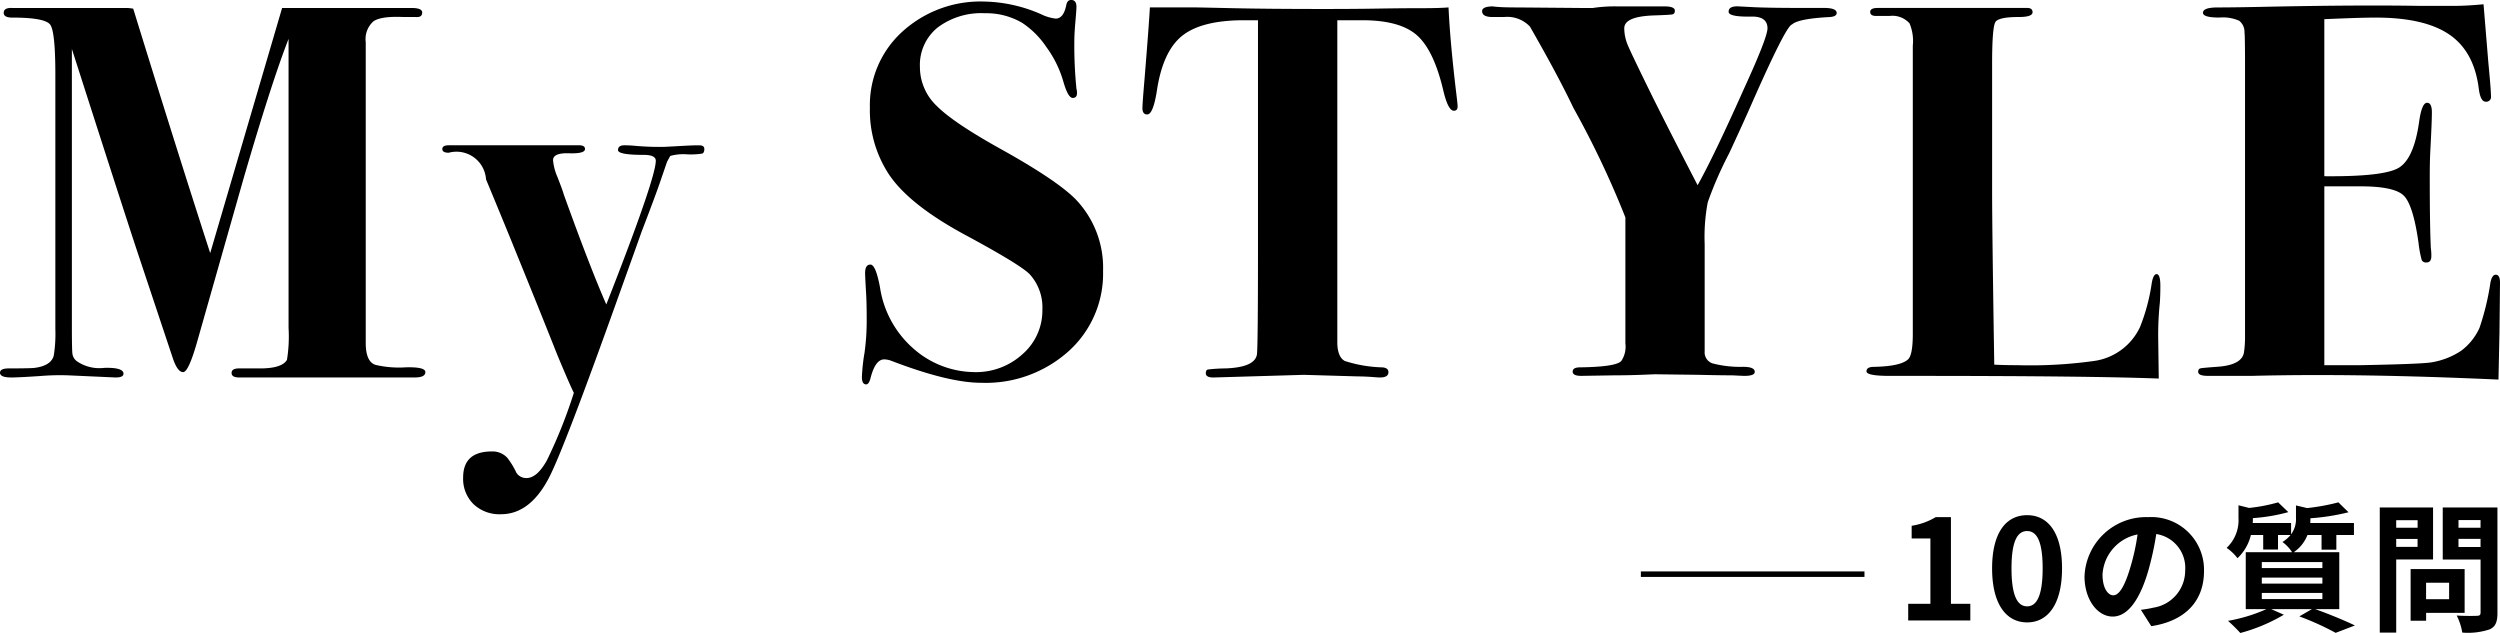
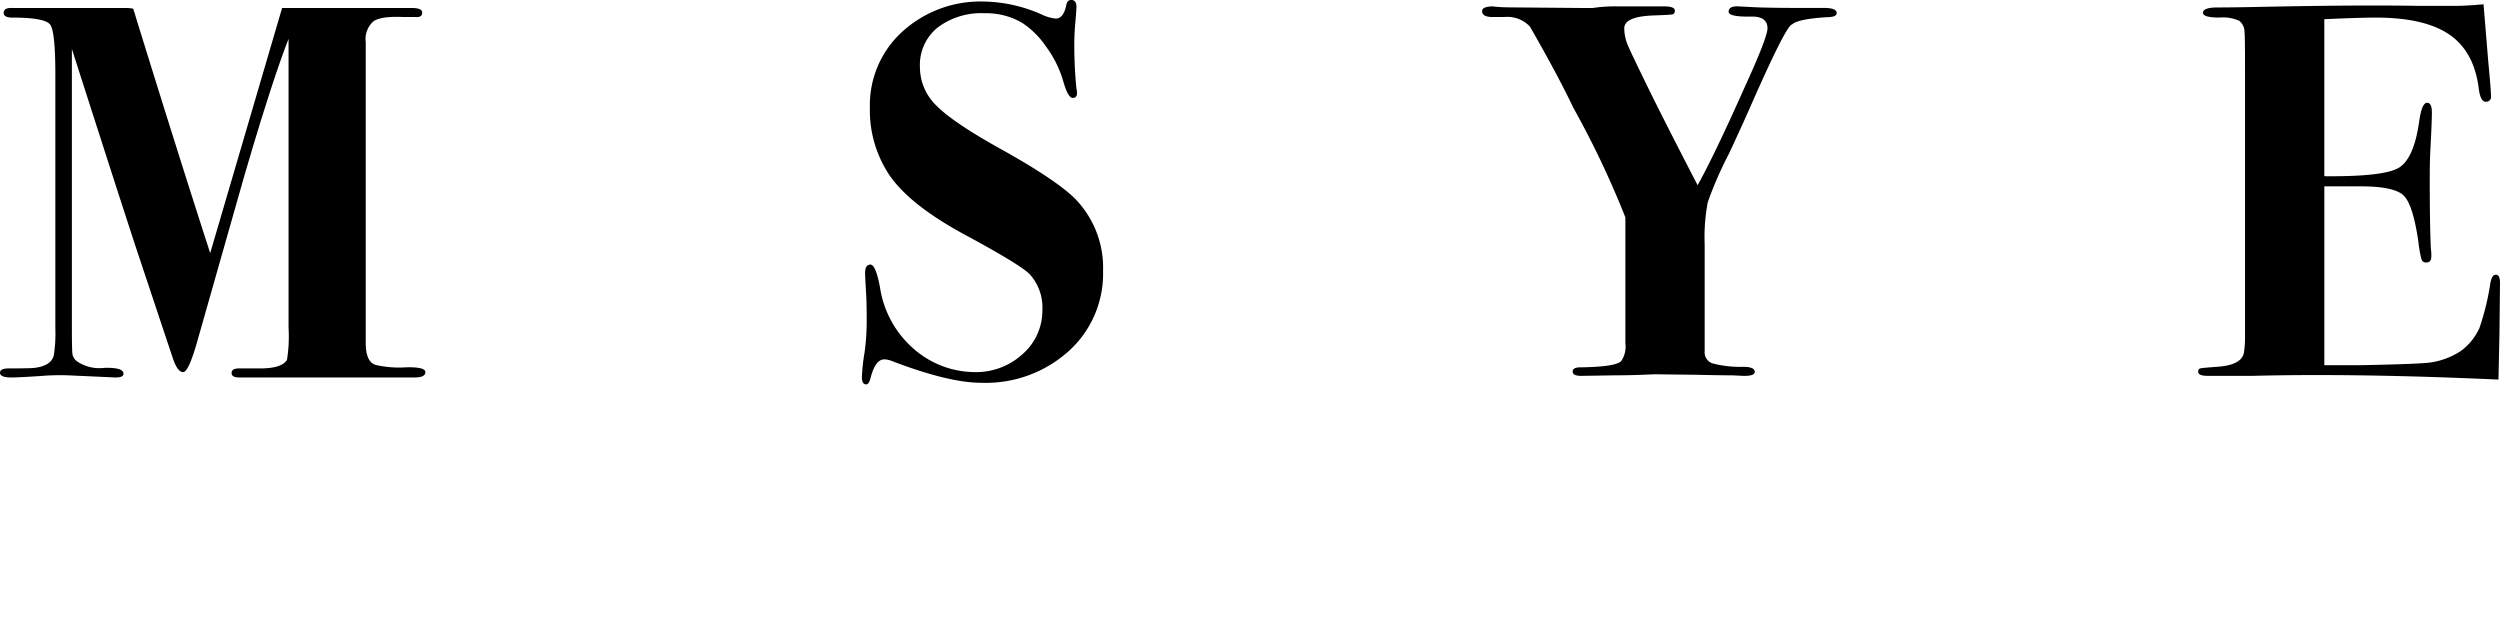
<svg xmlns="http://www.w3.org/2000/svg" width="322.353" height="81.62" viewBox="0 0 322.353 81.62">
  <g id="kv_ttl" transform="translate(-846.43 -186)">
    <g id="グループ_6413" data-name="グループ 6413" transform="translate(846.43 186)">
      <path id="パス_9877" data-name="パス 9877" d="M807.723,703.09q0,.687-1.372.687H783.7q-.961,0-.961-.584c0-.388.32-.583.961-.583h2.334q3.157.069,3.843-1.1a18.77,18.77,0,0,0,.206-4.125V660.118q-2.223,5.7-5.835,18.123l-5.972,21.005q-1.1,3.844-1.786,3.843-.754,0-1.372-1.922-.207-.617-4.393-13.18-1.579-4.737-8.581-26.566v35.606q0,3.1.068,3.685a1.434,1.434,0,0,0,.617,1,5.123,5.123,0,0,0,3.5.827q2.472-.067,2.471.758,0,.482-1.029.482l-6.109-.276a31.1,31.1,0,0,0-3.638.092q-2.747.184-3.707.184-1.442,0-1.442-.619,0-.549,1.167-.55,2.744,0,3.294-.068,2.127-.274,2.471-1.582a17.687,17.687,0,0,0,.206-3.435V664.731q0-5.5-.652-6.429t-4.908-.927c-.733,0-1.1-.205-1.1-.618,0-.459.387-.664,1.162-.619H769.3a5.662,5.662,0,0,1,.753.088q5.86,18.977,9.927,31.515l9.271-31.605,1.443,0h15.247q1.374,0,1.374.584,0,.652-.824.582h-1.578q-2.883-.135-3.879.55a3.054,3.054,0,0,0-1,2.677v38.785q0,2.47,1.292,2.848a13.305,13.305,0,0,0,3.844.31Q807.724,702.4,807.723,703.09Z" transform="translate(-752.876 -655.107)" />
-       <path id="パス_9878" data-name="パス 9878" d="M840.066,673.2c0,.32-.092.514-.274.583a9.262,9.262,0,0,1-1.922.1,6.3,6.3,0,0,0-2.2.206l-.412.755-.824,2.4q-.549,1.647-2.471,6.658-.138.413-3.02,8.443-6.8,19.016-8.788,23-2.47,4.942-6.314,4.942a4.852,4.852,0,0,1-3.535-1.3,4.578,4.578,0,0,1-1.339-3.432q0-3.365,3.707-3.363a2.57,2.57,0,0,1,1.991.823,9.942,9.942,0,0,1,1.167,1.921,1.511,1.511,0,0,0,1.3.686q1.373,0,2.643-2.3a63.664,63.664,0,0,0,3.466-8.685q-.548-1.1-2.123-4.874-2.063-5.216-5.5-13.657-.822-2.06-3.7-9a3.818,3.818,0,0,0-4.811-3.431c-.549,0-.824-.159-.824-.479s.274-.482.823-.482h16.818c.5,0,.756.161.756.482q0,.617-2.06.549t-2.06.892a6.78,6.78,0,0,0,.55,2.128q.753,1.924.823,2.265,3.362,9.337,5.492,14.209,6.383-16.268,6.383-18.533,0-.756-1.578-.755-3.295,0-3.294-.618t.823-.618c.457,0,.915.025,1.373.068a35.538,35.538,0,0,0,3.569.138q.274,0,2.026-.1c1.167-.068,1.932-.1,2.3-.1h.412C839.861,672.721,840.066,672.882,840.066,673.2Z" transform="translate(-749.249 -653.981)" />
      <path id="パス_9879" data-name="パス 9879" d="M888.04,690.113a13.442,13.442,0,0,1-4.427,10.331,16,16,0,0,1-11.292,4.085q-4.187,0-11.532-2.814a2.794,2.794,0,0,0-.961-.206q-1.168,0-1.784,2.471-.207.754-.55.755c-.366,0-.549-.321-.549-.961a24.8,24.8,0,0,1,.344-3.158,29.95,29.95,0,0,0,.273-4.324q0-1.991-.068-3.158-.138-2.334-.137-2.748,0-1.1.687-1.1t1.236,2.952a13.037,13.037,0,0,0,4.325,7.894,12.023,12.023,0,0,0,7.826,3.02,8.891,8.891,0,0,0,6.246-2.333,7.447,7.447,0,0,0,2.539-5.7,6.364,6.364,0,0,0-1.648-4.6q-1.235-1.235-7.962-4.874-7.484-3.979-10.159-7.962a15.019,15.019,0,0,1-2.472-8.65,12.767,12.767,0,0,1,4.187-9.782,14.952,14.952,0,0,1,10.572-3.879,19,19,0,0,1,7.344,1.648,5.682,5.682,0,0,0,1.855.549q1.028,0,1.372-1.784c.092-.412.3-.618.618-.618q.686,0,.687.893c0,.23-.046.869-.138,1.923s-.138,1.92-.138,2.608a55.82,55.82,0,0,0,.276,6.041,1.809,1.809,0,0,1,.068.549c0,.412-.184.617-.55.617q-.617,0-1.236-2.2a14.1,14.1,0,0,0-2.161-4.359,11.21,11.21,0,0,0-3.124-3.123,9.157,9.157,0,0,0-4.806-1.237,9.348,9.348,0,0,0-6.109,1.855,6.207,6.207,0,0,0-2.266,5.078,6.9,6.9,0,0,0,2.128,4.979q2.127,2.161,8.169,5.525,7.413,4.118,9.816,6.589A12.733,12.733,0,0,1,888.04,690.113Z" transform="translate(-745.81 -655.172)" />
-       <path id="パス_9880" data-name="パス 9880" d="M931.458,668.843c0,.365-.16.547-.481.547q-.756,0-1.372-2.646-1.237-5.222-3.433-7.123t-7-1.9h-3.225v41.737q.069,1.717.97,2.2a17.138,17.138,0,0,0,4.857.823q.763.069.764.617c0,.458-.367.687-1.1.687-.138,0-.481-.022-1.031-.068q-1.028-.069-1.715-.069l-7.071-.205-11.67.343c-.641,0-.961-.185-.961-.551,0-.274.091-.436.274-.482a21.164,21.164,0,0,1,2.266-.138q3.772-.138,4.049-1.789.138-.9.138-13.978V657.72h-1.786q-5.493,0-8,2.015t-3.26,7.133q-.481,3-1.237,3-.617,0-.617-.823,0-.549.274-3.776.549-6.728.688-9.2h6.04q.207,0,4.771.1t11.635.1q3.913,0,7-.052t5.629-.051q2.265,0,3.432-.1.2,4.442,1.029,11.338Q931.458,668.571,931.458,668.843Z" transform="translate(-743.511 -655.111)" />
      <path id="パス_9881" data-name="パス 9881" d="M977.55,656.8c0,.3-.3.475-.893.518q-4.051.208-4.874.965-.756.139-5.218,10.268-.961,2.206-2.882,6.341a48.633,48.633,0,0,0-2.755,6.3,23.955,23.955,0,0,0-.4,5.4v13.832a1.493,1.493,0,0,0,1,1.547,14.066,14.066,0,0,0,3.947.448q1.509,0,1.51.646c0,.348-.436.52-1.308.52q-.276,0-1.584-.069-1.583,0-4.406-.067l-5.507-.069c-.138,0-.736.025-1.791.069q-1.927.069-3.441.067l-4.338.069c-.735,0-1.1-.182-1.1-.549s.32-.549.961-.549q4.873-.069,5.354-.893a3.322,3.322,0,0,0,.481-2.191V683.156a118.773,118.773,0,0,0-6.7-14.119q-1.985-4.179-5.607-10.487a4.009,4.009,0,0,0-3.352-1.234H933.2q-1.368,0-1.368-.755,0-.617,1.443-.618c-.138,0,.057.025.583.069s1.406.068,2.642.068l8.1.069h1.511a18.68,18.68,0,0,1,3.02-.207h6.178c.915,0,1.374.184,1.374.55q0,.412-.31.481t-2.437.138q-3.776.138-3.776,1.652a5.731,5.731,0,0,0,.479,2.237q.479,1.136,3.222,6.713,2.4,4.818,5.757,11.288,2.116-3.779,6.01-12.506,3-6.552,3-7.723,0-1.515-1.991-1.516-3.023.069-3.02-.621,0-.758,1.3-.691l1.922.1q1.922.1,6.523.1h2.608Q977.548,656.151,977.55,656.8Z" transform="translate(-740.726 -655.12)" />
-       <path id="パス_9882" data-name="パス 9882" d="M1016.135,691.969c0,.87-.025,1.6-.069,2.2a39.581,39.581,0,0,0-.205,4.875l.067,4.874q-8.786-.344-31.782-.344h-2.884q-3.02,0-3.02-.583c0-.389.319-.583.961-.583q3.431-.069,4.393-.961.618-.545.618-3.29V661a5.888,5.888,0,0,0-.418-2.878,2.952,2.952,0,0,0-2.573-.959h-1.737c-.51,0-.765-.173-.765-.516s.319-.515.961-.515h19.289c.457,0,.687.184.687.548q0,.62-1.784.618-2.54,0-2.987.619t-.446,5.423v16.338q0,5.01.276,22.446,1.3.069,2.952.069a59.6,59.6,0,0,0,9.954-.549,7.714,7.714,0,0,0,5.9-4.394,25.022,25.022,0,0,0,1.51-5.7c.137-.733.344-1.1.617-1.1C1015.974,690.459,1016.135,690.964,1016.135,691.969Z" transform="translate(-737.575 -655.106)" />
      <path id="パス_9883" data-name="パス 9883" d="M1057.209,691.589q0,.138-.067,6.383-.07,3.3-.1,4.737t-.034,1.373q-18.123-.827-31.714-.482h-5.767c-.823,0-1.235-.172-1.235-.52,0-.257.1-.408.309-.452s.9-.108,2.094-.194q3.226-.207,3.5-1.851a13.216,13.216,0,0,0,.138-1.989V663.844q0-4.112-.068-4.524a1.824,1.824,0,0,0-.687-1.507,5.151,5.151,0,0,0-2.541-.412q-2.129,0-2.127-.616,0-.686,1.888-.687t5.251-.068q12.631-.272,20.662-.137h4.668q1.511,0,3.708-.205l.617,7.481q.343,3.57.344,4.394a.607.607,0,0,1-.689.686c-.459,0-.758-.593-.9-1.784q-.621-4.737-3.822-6.9t-9.468-2.161q-1.929,0-6.612.205v20.25q7.59.069,9.556-1.064t2.656-5.869c.229-1.692.574-2.54,1.035-2.54.413,0,.622.413.622,1.237s-.07,2.518-.207,5.079q-.069,1.306-.067,3.5,0,5.9.137,8.923a6.565,6.565,0,0,1,.068,1.031c0,.548-.206.823-.62.823a.607.607,0,0,1-.621-.309,14.179,14.179,0,0,1-.413-2.232q-.69-4.873-1.9-6.074t-5.553-1.2h-4.692v23.065h4.407q7.575-.138,9.228-.344a9.739,9.739,0,0,0,3.993-1.51,7.542,7.542,0,0,0,2.375-2.952,32.557,32.557,0,0,0,1.411-5.834q.207-1.032.69-1.031Q1057.209,690.559,1057.209,691.589Z" transform="translate(-734.856 -655.137)" />
    </g>
-     <line id="線_270" data-name="線 270" x1="28.833" transform="translate(1058.005 260.035)" fill="none" stroke="#000" stroke-miterlimit="10" stroke-width="0.709" />
-     <path id="パス_10336" data-name="パス 10336" d="M1.476,0h8.01V-2.142h-2.5V-13.32H5.022a8.64,8.64,0,0,1-3.1,1.116v1.638H4.338v8.424H1.476ZM16.812.252c2.7,0,4.5-2.376,4.5-6.966s-1.8-6.858-4.5-6.858c-2.718,0-4.518,2.25-4.518,6.858C12.294-2.124,14.094.252,16.812.252Zm0-2.07c-1.152,0-2.016-1.152-2.016-4.9,0-3.726.864-4.806,2.016-4.806,1.134,0,2,1.08,2,4.806C18.81-2.97,17.946-1.818,16.812-1.818ZM27.918-3.24c-.666,0-1.386-.882-1.386-2.682a5.589,5.589,0,0,1,4.518-5.166,28.612,28.612,0,0,1-.954,4.32C29.376-4.356,28.656-3.24,27.918-3.24Zm4.9,3.978c4.5-.684,6.8-3.348,6.8-7.092a6.8,6.8,0,0,0-7.2-6.966A7.949,7.949,0,0,0,24.21-5.688C24.21-2.682,25.884-.5,27.846-.5c1.944,0,3.492-2.2,4.554-5.8a38.738,38.738,0,0,0,1.062-4.842,4.412,4.412,0,0,1,3.726,4.716,4.826,4.826,0,0,1-4.05,4.77c-.468.108-.972.2-1.656.288ZM47.07-3.546h7.812v.792H47.07Zm0-1.98h7.812v.774H47.07Zm0-2h7.812v.774H47.07Zm9.99,6.066V-8.8H51.192a4.783,4.783,0,0,0,1.764-2.214h1.818v1.89h1.908v-1.89H58.95v-1.548H53.316c.018-.18.018-.36.018-.522v-.09a28.1,28.1,0,0,0,4.914-.774l-1.3-1.278a27.782,27.782,0,0,1-4.032.738l-1.44-.342v1.638a3.258,3.258,0,0,1-.63,2.088v-1.458H45.9c.018-.18.018-.378.018-.54v-.09a23.055,23.055,0,0,0,4.572-.774l-1.314-1.26a21.985,21.985,0,0,1-3.744.72l-1.368-.342v1.638a4.885,4.885,0,0,1-1.53,3.852,6.171,6.171,0,0,1,1.4,1.332,6.014,6.014,0,0,0,1.728-2.988H47.25v1.872h1.908v-1.872h1.62a4.433,4.433,0,0,1-1.044.9A5.116,5.116,0,0,1,50.976-8.8H45v7.344h2.664A21.136,21.136,0,0,1,42.714.054,21.711,21.711,0,0,1,44.3,1.62,22.3,22.3,0,0,0,49.914-.738l-1.638-.72h5.256l-1.62.936A35.492,35.492,0,0,1,56.592,1.6L59.076.648C57.852.054,55.782-.81,53.946-1.458Zm10.1-11.466v.972H64.4v-.972ZM64.4-9.486v-1.026h2.754v1.026Zm4.752,1.62v-6.7H62.28V1.566H64.4V-7.866Zm2.07,3.006v2.124h-2.97V-4.86Zm2,3.888V-6.624H66.258V.036h2V-.972Zm-.792-8.5v-1.044h2.844v1.044Zm2.844-3.474v.99H72.432v-.99Zm2.178-1.62H70.4v6.714h4.878v6.822c0,.324-.126.432-.468.432-.342.018-1.566.036-2.61-.036a7.665,7.665,0,0,1,.72,2.2,8.842,8.842,0,0,0,3.528-.414C77.2.81,77.454.2,77.454-.99Z" transform="translate(1091 266)" />
  </g>
</svg>